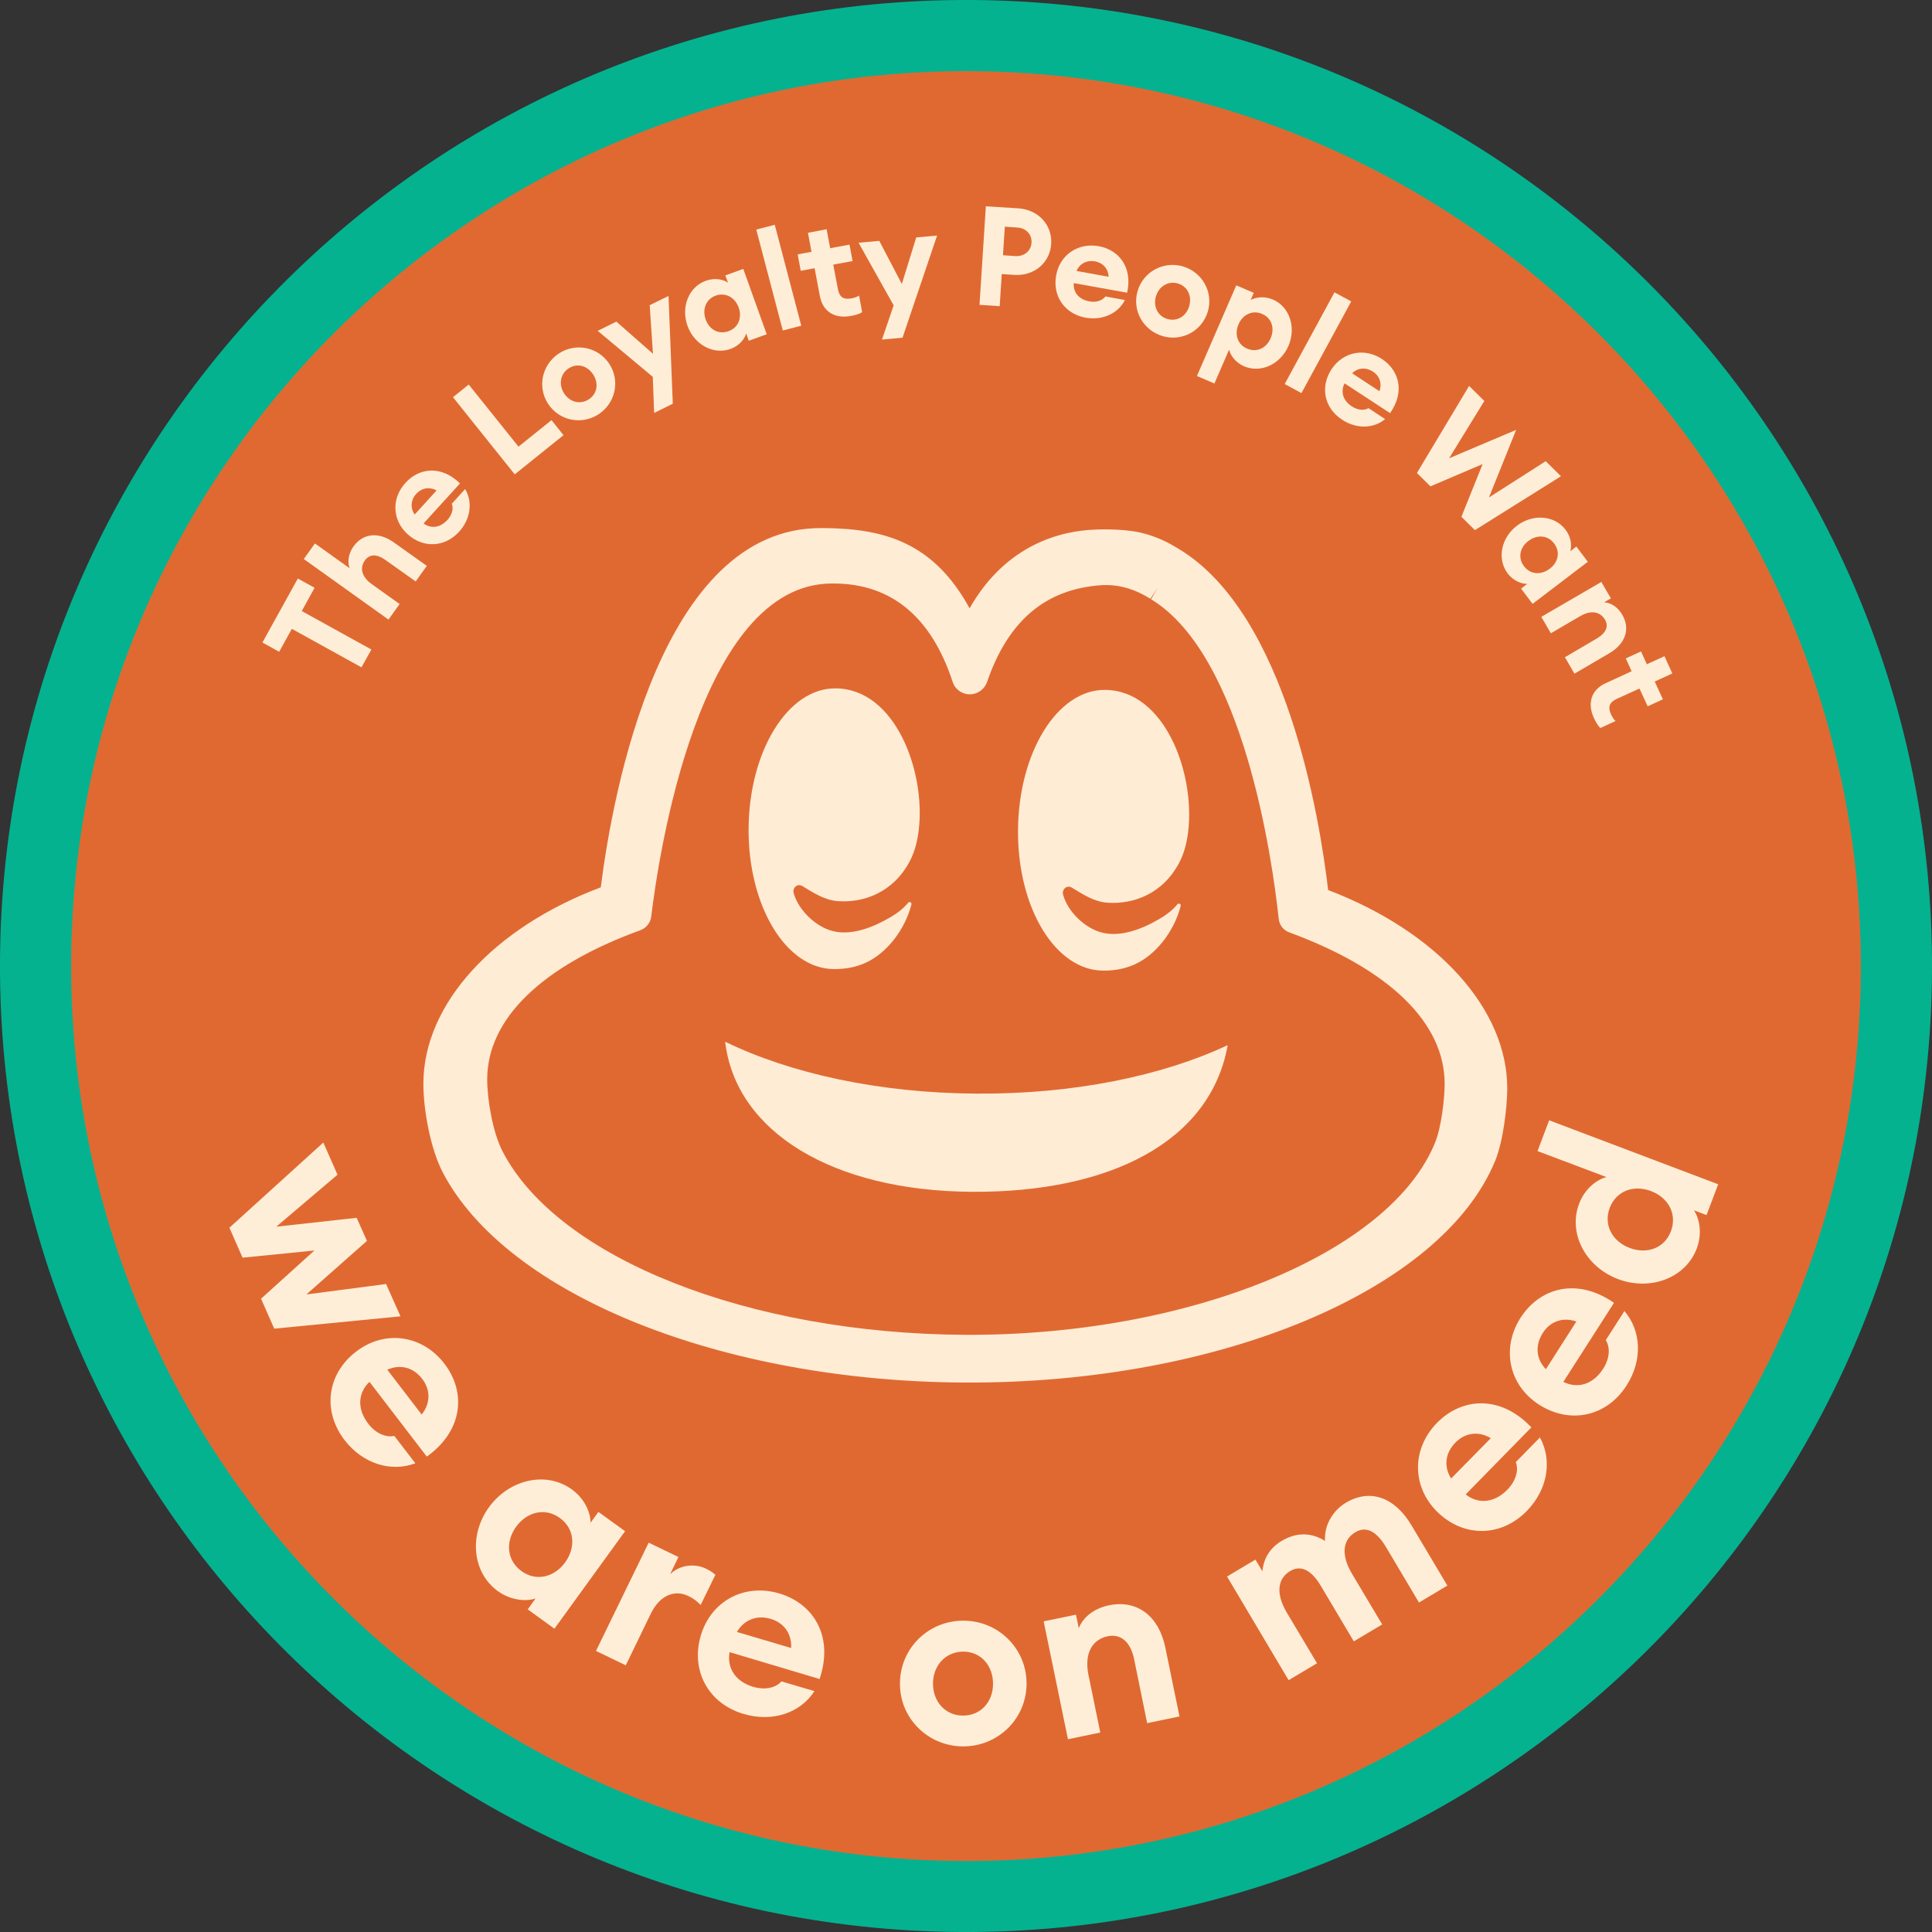
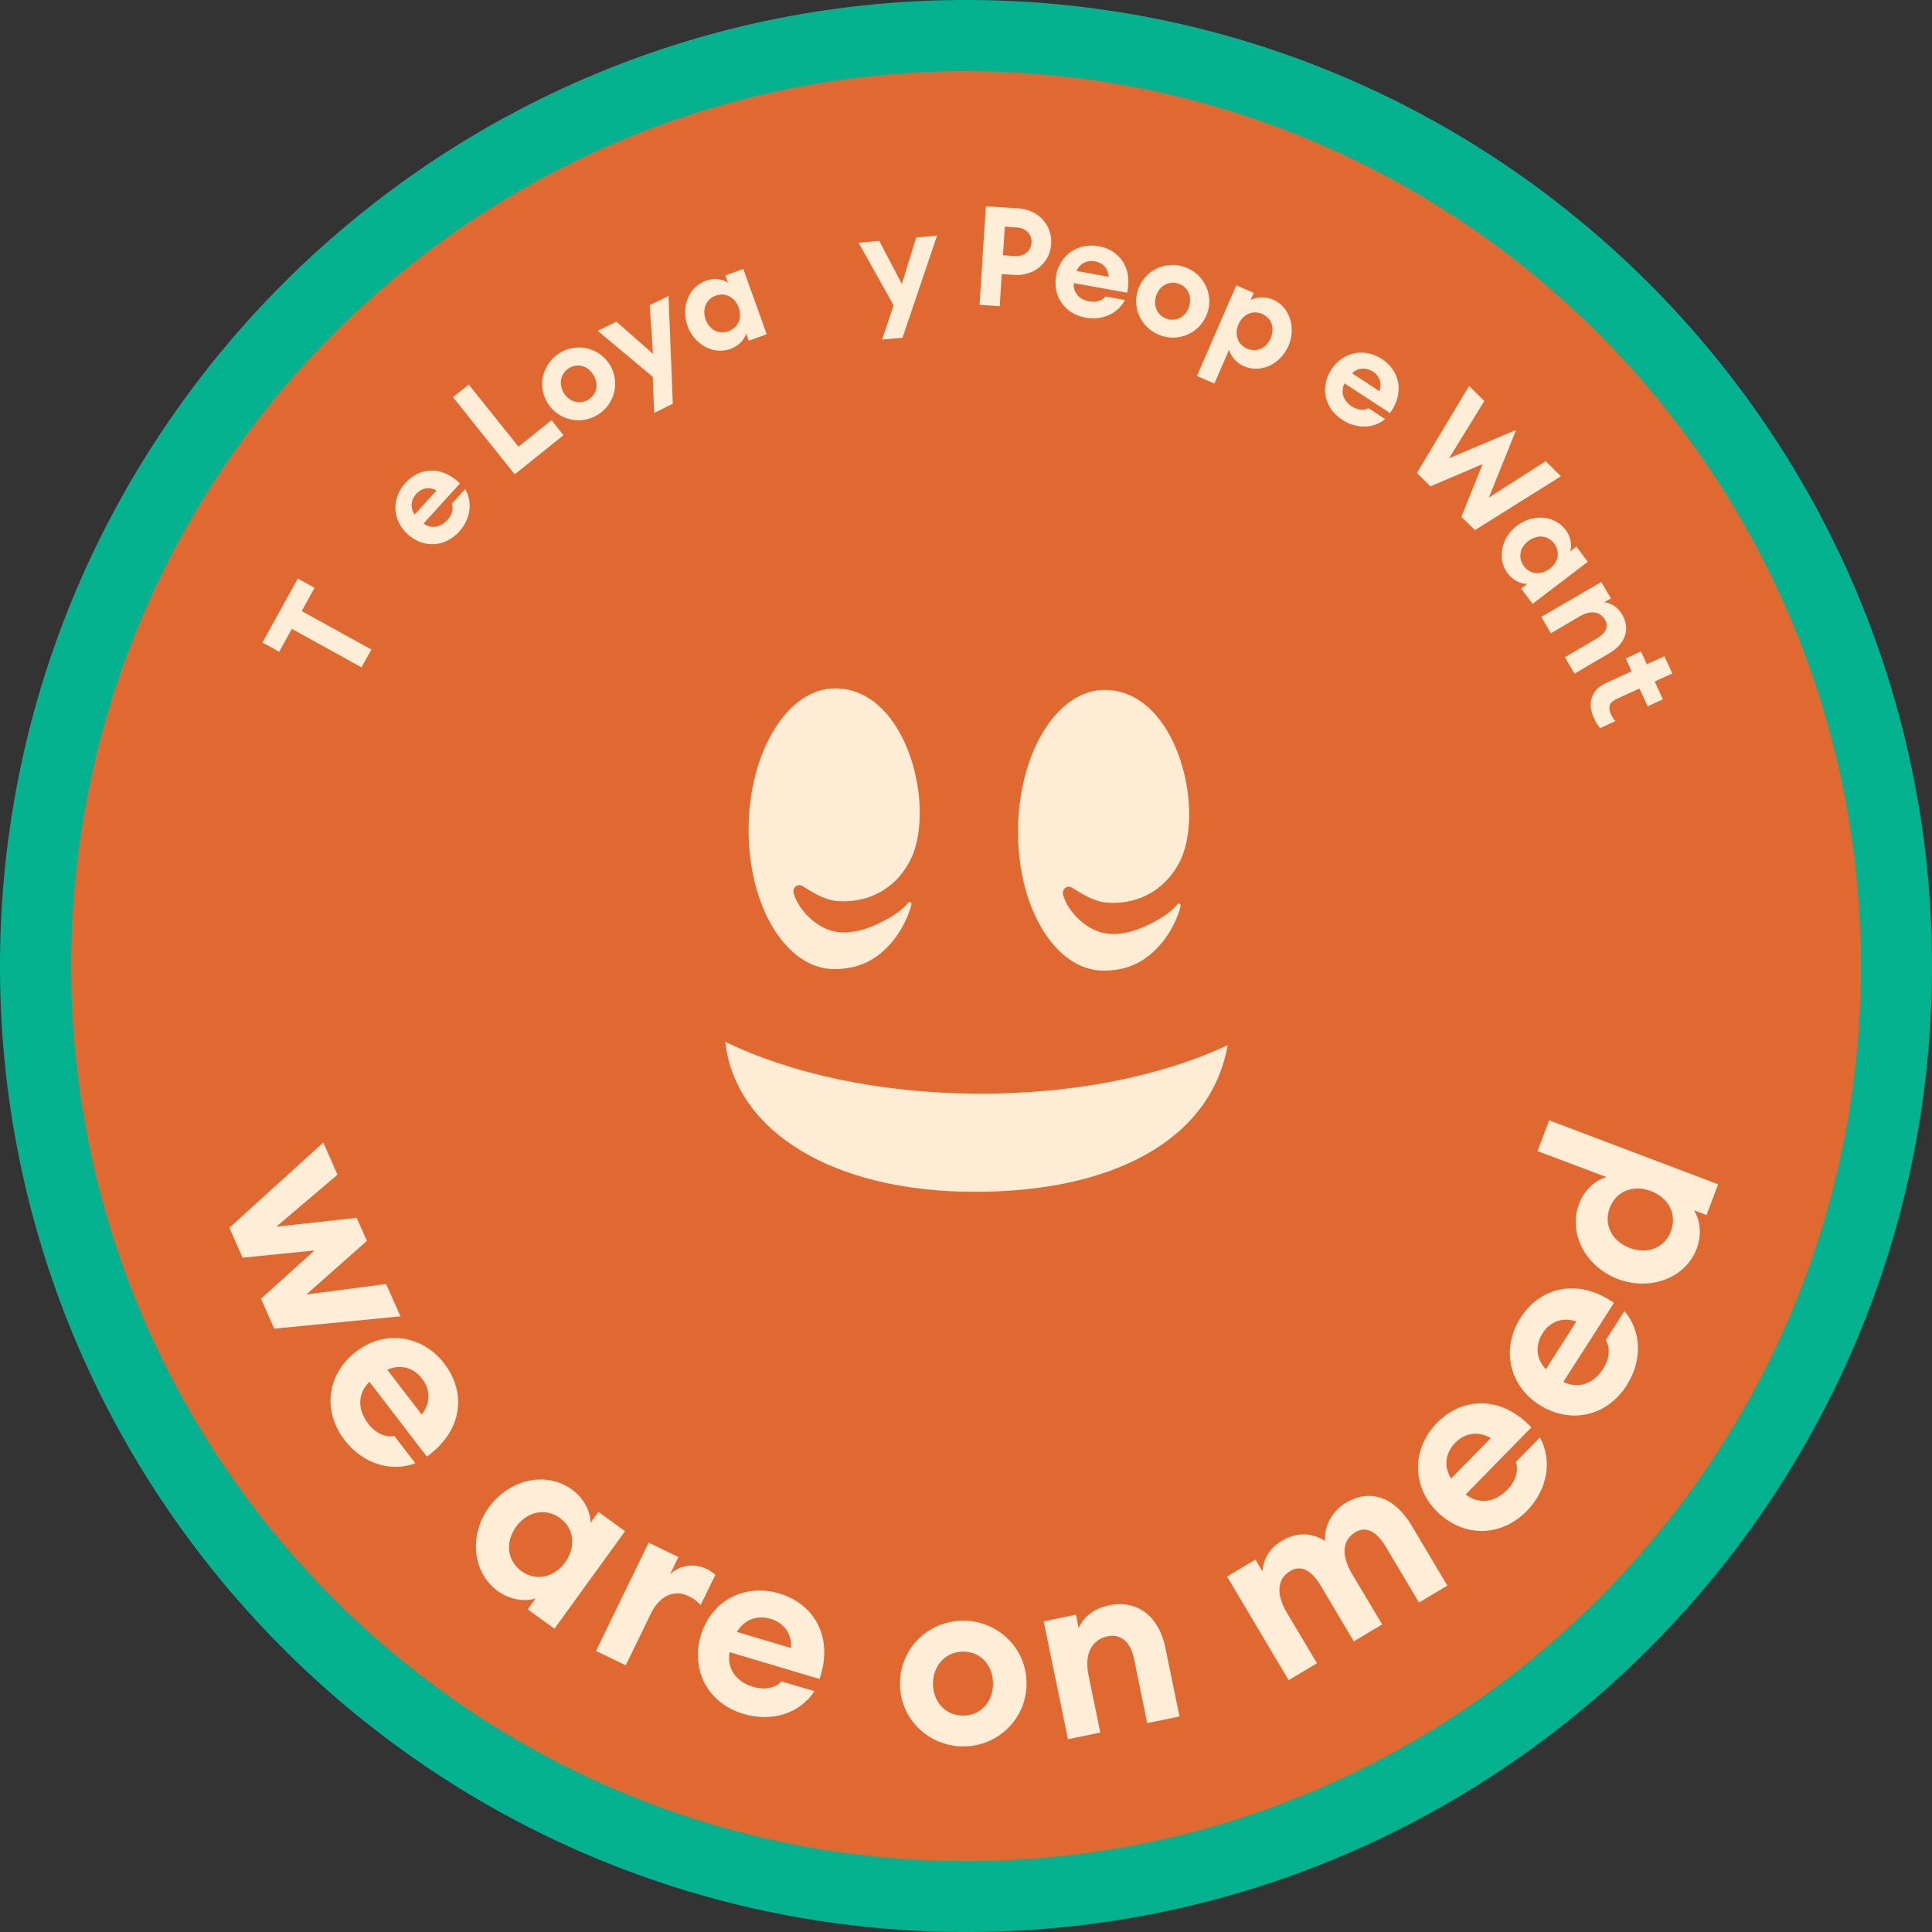
<svg xmlns="http://www.w3.org/2000/svg" version="1.1" id="Layer_1" x="0px" y="0px" viewBox="0 0 1129.4 1129.5" style="enable-background:new 0 0 1129.4 1129.5;" xml:space="preserve">
  <rect x="0" y="0" width="1129.4" height="1129.5" fill="#333333" stroke="none" />
  <style type="text/css">
	.st0{fill:#E06932;}
	.st1{fill:#04B290;}
	.st2{fill:#FFEED7;}
	.st3{fill:#FFECD5;}
</style>
  <g>
    <g>
      <circle class="st0" cx="564.7" cy="564.7" r="543.9" />
      <path class="st1" d="M561.5,1129.4C250.1,1127.6-1.8,872.8,0,561.5S256.6-1.8,568,0s563.2,256.6,561.4,568    C1127.6,879.4,872.8,1131.2,561.5,1129.4z M567.8,41.6C279.3,39.9,43.3,273.2,41.6,561.7s231.6,524.5,520.1,526.2    c288.5,1.7,524.5-231.6,526.1-520.1S856.2,43.3,567.8,41.6z" />
    </g>
    <g>
      <g>
        <path class="st2" d="M170.6,367.6l-7.4,13.4l-9.8-5.4l20.7-37.4l9.8,5.4l-7.5,13.6l40.7,22.5l-5.8,10.4L170.6,367.6z" />
      </g>
      <g>
-         <path class="st2" d="M177.6,326.8l6.5-9.1l20.3,14.5c-1.4-3.6-0.8-8.4,2.2-12.7c5.7-8,14.9-8.6,23.5-2.5l19.4,13.8l-6.5,9.1     l-17.9-12.7c-4.8-3.4-9.1-3.4-11.8,0.4c-3,4.2-2.2,9.5,4.2,14l16.1,11.5l-6.5,9.1L177.6,326.8z" />
-       </g>
+         </g>
      <g>
        <path class="st2" d="M268.4,310.8c-8.4,9.2-20.9,9.8-30.1,1.5c-9-8.1-9.6-20.9-1.3-30c8-8.9,21-10.4,31.9,0.3L247.6,306     c3.9,2.9,9.3,3,14-2.1c2.6-2.9,3.7-6.6,2.5-9.4l7.8-8.6C276.3,293.2,275.3,303.2,268.4,310.8z M242.4,300.8l12.8-14.1     c-5-2.6-9.2-0.9-11.8,1.9C240,292.3,239.8,297,242.4,300.8z" />
      </g>
      <g>
        <path class="st2" d="M264.8,232.2l9.2-7.4l29.1,36.3l19.3-15.5l7,8.8l-28.5,22.9L264.8,232.2z" />
      </g>
      <g>
        <path class="st2" d="M349.7,242.3c-9.9,6.3-23,3.6-29.4-6.4c-6.4-10-3.3-23,6.6-29.4c9.9-6.3,23-3.6,29.4,6.4     C362.7,222.9,359.6,236,349.7,242.3z M344.1,233.5c4.9-3.1,6.1-9.2,2.7-14.5c-3.4-5.3-9.4-6.9-14.3-3.7     c-4.9,3.1-6.1,9.3-2.8,14.6C333.1,235.1,339.1,236.7,344.1,233.5z" />
      </g>
      <g>
        <path class="st2" d="M382.4,241.4l-0.8-21.1l-32.2-26.9l10.9-5.4l21.4,18.8l-1.9-28.4l11-5.4l2.5,63L382.4,241.4z" />
      </g>
      <g>
        <path class="st2" d="M412.7,164.1c5.3-1.9,10.3-0.7,12.9,1.2L424,161l10.5-3.8l13.7,38.2l-10.5,3.8l-1.5-4.3     c-0.8,3.1-3.9,7.2-9.2,9.1c-10.2,3.6-21.2-2.7-25.1-13.5C398,179.6,402.5,167.7,412.7,164.1z M418.4,172.8     c-5.7,2.1-8,7.9-5.9,13.9c2.1,6,7.6,9,13.4,6.9s8-7.9,5.9-13.9C429.6,173.8,424.1,170.8,418.4,172.8z" />
      </g>
      <g>
-         <path class="st2" d="M442.1,134.2l10.8-2.8l15.5,59l-10.8,2.8L442.1,134.2z" />
-       </g>
+         </g>
      <g>
-         <path class="st2" d="M497.3,184.7c-8.5,1.6-16.1-1.8-18-11.5l-3.1-16.4l-8.1,1.5l-1.8-9.6l8.1-1.5l-2.1-11.1l10.9-2.1l2.1,11.1     l11.3-2.1l1.8,9.6l-11.3,2.1l2.7,14.2c0.9,4.9,3.4,6.4,8.1,5.5c1.8-0.3,3.1-0.9,4.3-1.6l1.8,9.7     C502.5,183.4,500.4,184.2,497.3,184.7z" />
-       </g>
+         </g>
      <g>
        <path class="st2" d="M515.6,198.5l6.8-20l-20.5-36.6l12.1-1.1l13.2,25.2l8.4-27.2l12.2-1.1l-20.2,59.7L515.6,198.5z" />
      </g>
      <g>
        <path class="st2" d="M614.5,142.6c-0.7,10.9-9.8,18.8-21.5,18.1l-7.4-0.5l-1.2,18.8l-11.8-0.8l3.7-57.6l19.2,1.2     C607.2,122.7,615.2,131.7,614.5,142.6z M603,141.9c0.3-4.7-3-8.6-8.4-8.9l-7.2-0.5l-1.1,16.7l7.2,0.5     C598.9,150,602.7,146.6,603,141.9z" />
      </g>
      <g>
        <path class="st2" d="M634.6,185.7c-12.2-2.2-19.4-12.6-17.2-24.7c2.1-11.9,12.6-19.2,24.8-17.1c11.8,2.1,20,12.2,16.7,27.2     l-31.2-5.6c-0.4,4.8,2.4,9.5,9.2,10.7c3.8,0.7,7.5-0.4,9.3-2.9l11.4,2.1C653.7,183.1,644.7,187.5,634.6,185.7z M629.3,158.4     l18.8,3.4c-0.4-5.6-4.1-8.3-7.9-9C635.2,151.9,631.1,154.2,629.3,158.4z" />
      </g>
      <g>
        <path class="st2" d="M679.7,196.5c-11.3-3.3-18-14.9-14.7-26.3c3.3-11.4,15.1-17.7,26.4-14.5c11.3,3.3,18,14.9,14.7,26.3     C702.8,193.4,691,199.8,679.7,196.5z M682.5,186.5c5.6,1.6,11-1.6,12.7-7.6c1.7-6-1.1-11.6-6.7-13.2c-5.6-1.6-11,1.6-12.8,7.6     C674,179.3,676.9,184.9,682.5,186.5z" />
      </g>
      <g>
        <path class="st2" d="M722.7,166.8l10.2,4.4l-1.8,4.2c2.8-1.6,7.8-2.5,13-0.3c9.9,4.3,13.7,16.5,9.1,27.1     c-4.6,10.6-16,16.2-26,11.9c-5.1-2.2-8-6.6-8.7-9.7l-8.6,19.8l-10.2-4.4L722.7,166.8z M737.8,183.5c-5.6-2.4-11.3,0.3-13.8,6.1     c-2.5,5.8-0.6,11.8,5,14.2c5.6,2.4,11.3-0.2,13.8-6.1C745.3,191.9,743.4,185.9,737.8,183.5z" />
      </g>
      <g>
-         <path class="st2" d="M780.1,170.9l9.8,5.3l-29.1,53.6l-9.8-5.3L780.1,170.9z" />
-       </g>
+         </g>
      <g>
        <path class="st2" d="M784.5,245.3c-10.4-6.8-12.9-19.2-6.1-29.5c6.7-10.1,19.2-12.7,29.5-5.9c10,6.6,13.5,19.1,4.7,31.6     L786,224.1c-2.2,4.3-1.5,9.7,4.3,13.5c3.3,2.1,7,2.6,9.7,1l9.7,6.4C803.1,250.5,793.1,251,784.5,245.3z M790.4,218.2l16,10.5     c1.8-5.3-0.5-9.3-3.7-11.4C798.3,214.5,793.7,215,790.4,218.2z" />
      </g>
      <g>
        <path class="st2" d="M866.7,271.3l-30.5,13l-7.9-7.8l30.5-50.9l8.9,8.8l-20.6,33.5l39.2-16.6l-15.9,39.5l33.2-21.2l8.9,8.8     l-50.3,31.5l-7.9-7.8L866.7,271.3z" />
      </g>
      <g>
        <path class="st2" d="M915.2,309.7c3.4,4.5,3.7,9.6,2.7,12.6l3.6-2.8l6.7,8.9L895.9,353l-6.7-8.9l3.6-2.8c-3.2,0.1-8-1.6-11.4-6     c-6.5-8.6-3.8-21.1,5.4-28C896,300.3,908.7,301.1,915.2,309.7z M908.5,317.7c-3.7-4.9-9.9-5.3-15-1.5c-5.1,3.8-6.3,10-2.6,14.8     c3.7,4.9,9.9,5.3,15,1.5C911,328.7,912.2,322.6,908.5,317.7z" />
      </g>
      <g>
        <path class="st2" d="M936.1,340.2l5.6,9.6l-4,2.3c3.9,0.2,8,2.7,10.6,7.2c5,8.5,1.7,17.1-7.4,22.5l-20.5,12l-5.6-9.6l18.9-11.1     c5-3,6.9-6.9,4.5-10.9c-2.6-4.4-7.8-5.9-14.5-2l-17.1,10l-5.6-9.6L936.1,340.2z" />
      </g>
      <g>
        <path class="st2" d="M931.7,419.6c-3.6-7.8-2.1-16.1,6.9-20.2l15.2-7l-3.4-7.5l8.9-4.1l3.4,7.5l10.3-4.7l4.6,10.1l-10.3,4.7     l4.8,10.4l-8.9,4.1l-4.8-10.4l-13.2,6c-4.5,2.1-5.4,4.8-3.4,9.2c0.8,1.6,1.6,2.9,2.6,3.8l-8.9,4.1     C934.2,424.3,933,422.4,931.7,419.6z" />
      </g>
    </g>
    <g>
      <g>
        <path class="st2" d="M183.8,731l-42,4.2l-7.7-17.5l54.9-49.8l8.3,18.8l-35.8,30.4l47-5.2l6,13.5l-35.4,31.3l46.6-6.1l8.4,18.9     l-73.8,7.2l-7.7-17.5L183.8,731z" />
      </g>
      <g>
        <path class="st2" d="M201.4,841.8c-13.1-17.1-10.2-38.7,6.8-51.7c16.6-12.8,38.6-9.9,51.6,7.1c12.6,16.4,11.2,38.9-10.3,54.3     L216,807.8c-6.1,5.7-8,15-0.7,24.5c4.1,5.4,10.1,8.2,15.2,7.1l12.3,16C228.9,860.7,212.2,855.9,201.4,841.8z M226.4,800.7     l20.1,26.2c6-7.6,4.4-15.5,0.4-20.7C241.6,799.1,233.7,797.4,226.4,800.7z" />
      </g>
      <g>
        <path class="st2" d="M334.3,870.7c7.9,5.7,11,14.1,10.9,19.5l4.6-6.4l15.6,11.3l-41.3,57l-15.6-11.3l4.6-6.4     c-5.1,1.8-14.1,1.4-22-4.2c-15.2-11-17-33-5.2-49.2C297.7,864.9,319.1,859.7,334.3,870.7z M327.3,887.4     c-8.5-6.2-19.1-3.8-25.6,5.1c-6.4,8.9-5.4,19.7,3.1,25.9c8.5,6.2,19.1,3.8,25.6-5.1C336.8,904.4,335.8,893.5,327.3,887.4z" />
      </g>
      <g>
        <path class="st2" d="M379.2,901.8l17.4,8.4l-4.9,10.1c5.2-5.2,13.9-6.7,21-3.3c1.8,0.9,3.6,1.9,5.5,3.6l-8.6,17.6     c-2.2-2.2-4.4-3.9-7.2-5.2c-8.2-4-16.8-0.2-21.9,10.2l-14.7,30.3l-17.4-8.4L379.2,901.8z" />
      </g>
      <g>
        <path class="st2" d="M434.6,1001.9c-20.6-6.1-31-25.4-24.9-45.9c6-20.1,25.4-30.6,45.9-24.5c19.8,5.9,32,24.9,23.5,50l-52.6-15.7     c-1.5,8.2,2.3,16.8,13.8,20.3c6.5,1.9,13,0.8,16.5-3.2l19.3,5.7C468,1001.2,451.8,1007,434.6,1001.9z M430.8,954l31.7,9.4     c0.4-9.7-5.5-15.1-11.8-17C442.2,943.8,434.8,947.1,430.8,954z" />
      </g>
      <g>
        <path class="st2" d="M562.9,1020.9c-20.4-0.1-37-16.4-36.8-36.9c0.1-20.6,16.8-36.7,37.2-36.6c20.4,0.1,36.9,16.4,36.8,36.9     C600,1004.9,583.3,1021,562.9,1020.9z M563,1002.9c10.1,0,17.5-7.8,17.5-18.6s-7.2-18.8-17.4-18.8c-10.1,0-17.6,7.8-17.7,18.6     C545.4,995,552.8,1002.9,563,1002.9z" />
      </g>
      <g>
        <path class="st2" d="M610.1,947.8l18.9-3.9l1.6,7.9c2.5-6.3,8.8-11.6,17.8-13.4c16.7-3.4,29.1,6.7,32.8,24.6l8.3,40.4l-18.9,3.9     L663,970c-2-9.9-7.6-15.1-15.4-13.5c-8.7,1.8-14,9.5-11.3,22.7l6.9,33.6l-18.9,3.9L610.1,947.8z" />
      </g>
      <g>
        <path class="st2" d="M717.3,921.6l16.6-9.9l4.1,6.9c0.5-6.7,3.8-13.4,11.2-17.8c8.8-5.3,17.6-4.9,25.4,0     c-0.7-9.7,5.2-18.2,12.1-22.3c14.4-8.6,28.8-3.1,38.5,13.3l20.9,35.1l-16.6,9.9l-19.2-32.3c-5.3-9-11.5-12.7-18-8.8     c-7.1,4.2-8.8,12.8-1.9,24.4l17.6,29.5l-16.6,9.9l-19.2-32.3c-5.3-9-11.5-12.7-18-8.8c-7.1,4.2-8.8,12.8-1.9,24.4l17.6,29.5     l-16.6,9.9L717.3,921.6z" />
      </g>
      <g>
        <path class="st2" d="M892.5,883.3c-15.1,15.4-36.9,15.5-52.2,0.6c-15-14.7-15.2-36.8-0.3-52.1c14.5-14.8,37-16.6,55.2,2.6     l-38.4,39.2c6.5,5.2,16,5.8,24.4-2.8c4.7-4.8,6.8-11.1,4.9-16.1l14.1-14.4C907.4,853.4,905,870.5,892.5,883.3z M848.3,864.3     l23.2-23.6c-8.4-4.9-16-2.2-20.6,2.5C844.6,849.5,844,857.6,848.3,864.3z" />
      </g>
      <g>
        <path class="st2" d="M950.8,810c-11.6,18.1-32.9,22.7-51,11.2c-17.7-11.3-22.4-32.9-10.9-50.9c11.2-17.4,32.8-23.8,54.6-8.7     l-29.6,46.2c7.5,3.8,16.8,2.4,23.3-7.7c3.7-5.7,4.3-12.3,1.5-16.7l10.9-17C959.3,777.7,960.5,795,950.8,810z M903.7,800.4     l17.8-27.9c-9.2-3.1-16.1,1.1-19.6,6.7C897.1,786.6,898.1,794.7,903.7,800.4z" />
      </g>
      <g>
        <path class="st2" d="M923.1,703.7c3.4-9.1,10.7-14.3,16-15.6l-40.3-15.2l6.8-18l98.8,37.4l-6.8,18l-7.4-2.8     c3.1,4.5,5.1,13.2,1.7,22.3c-6.6,17.5-27.4,25-46.1,17.9C927.1,740.6,916.5,721.2,923.1,703.7z M941,706.1     c-3.7,9.9,1.4,19.5,11.6,23.4c10.3,3.9,20.5,0.1,24.2-9.8c3.7-9.9-1.4-19.5-11.6-23.4C954.9,692.4,944.8,696.2,941,706.1z" />
      </g>
    </g>
    <g>
-       <path class="st3" d="M776.4,520.3c-5-42.5-24.3-160.9-86.8-199.1l-2-1.2c-3.4-2-10.6-6.3-21.1-8.7c-11.2-2.5-26-1.7-26.5-1.7    c-18.6,0.7-51.5,7.8-73.2,46c-21-38.3-49.5-46.6-85.1-46.9c-0.5,0-1,0-1.5,0c-93.8-0.5-122,154.7-129,210    c-62.9,23.7-103.4,68.2-103.7,114.3c-0.1,14.8,3.9,38.3,11.5,52.7c37.6,71.3,162.7,121.7,304.3,122.5    C712,809.1,842.7,754.6,874,678.7c4.8-11.6,7-31.5,7.1-42C881.4,590.1,840.4,544.7,776.4,520.3z M284.8,630.7    c0.2-35.2,32-66,89.5-86.9c3.5-1.3,5.9-4.3,6.4-8c3.9-32.7,27.3-195.2,106-194.7c0.3,0,0.7,0,1,0c33.4,0.2,56.7,19.5,69.2,57.5    c1.4,4.4,5.5,7.3,10,7.3c0,0,0,0,0,0c4.5,0,8.6-2.9,10.1-7.2c12.3-35.8,34.1-54.3,66.6-56.6l1.3-0.1c0,0,0,0,0,0l1,0l0.9,0    c8.4,0,16.8,2.6,25,7.6l0.7,0.4l4.2-6.3l-3.8,6.6l0.3,0.2c53.7,33,70.5,151.2,74.3,186.6c0.4,3.7,2.8,6.8,6.3,8    c58.7,21.6,90.9,53.1,90.7,88.7c0,8.7-2,25.3-5.5,33.9l0,0C812.9,732.7,694.5,781,564,780.3c-126.5-0.7-237.6-44.7-270.1-107    C288.1,662.3,284.8,643,284.8,630.7z" />
      <path class="st3" d="M487.5,566.5c14.3,0.1,25.2-5.2,34.5-16.5c4.9-6,8.9-13.7,10.8-21.3c0.3-1.1-1.2-1.9-1.9-1    c-2.8,3.5-6.9,6.5-10.4,8.5c-9.9,5.8-22.5,10.9-33.6,8.1c-10.1-2.5-20-12.2-22.9-22c-1-3.3,2.2-6.1,5.1-4.3    c6.3,3.8,12.9,8.3,20.9,8.8c14.9,1,32.2-5,41.9-23.5c2.7-5.1,4.4-11.4,5.2-18.3c4-33.7-13.5-82.4-48.7-82.6    c-27.8-0.2-50.5,36.6-50.8,82.1C437.4,530.1,459.7,566.4,487.5,566.5z" />
      <path class="st3" d="M644.9,567.4c14.3,0.1,25.2-5.2,34.5-16.5c4.9-6,8.9-13.7,10.8-21.3c0.3-1.1-1.2-1.9-1.9-1    c-2.8,3.5-6.9,6.5-10.4,8.5c-9.8,5.8-22.5,10.9-33.6,8.1c-10.1-2.5-20-12.2-22.8-22c-1-3.3,2.2-6.1,5.1-4.3    c6.3,3.8,12.9,8.3,20.9,8.8c14.9,1,32.2-5,41.9-23.5c2.7-5.1,4.4-11.4,5.2-18.3c4-33.7-13.5-82.4-48.7-82.6    c-27.8-0.2-50.5,36.6-50.8,82.1C594.8,531,617.1,567.3,644.9,567.4z" />
      <path class="st3" d="M568.1,696.7c81.1,0.5,139.3-29.5,149.5-85.3c0-0.1,0-0.3,0-0.4c-37.9,17.8-89.7,28.7-146.7,28.3    c-57.3-0.3-109.1-11.9-146.9-30.3c0,0.2-0.1,0.4,0,0.7C430.6,661.9,487,696.2,568.1,696.7z" />
    </g>
  </g>
</svg>